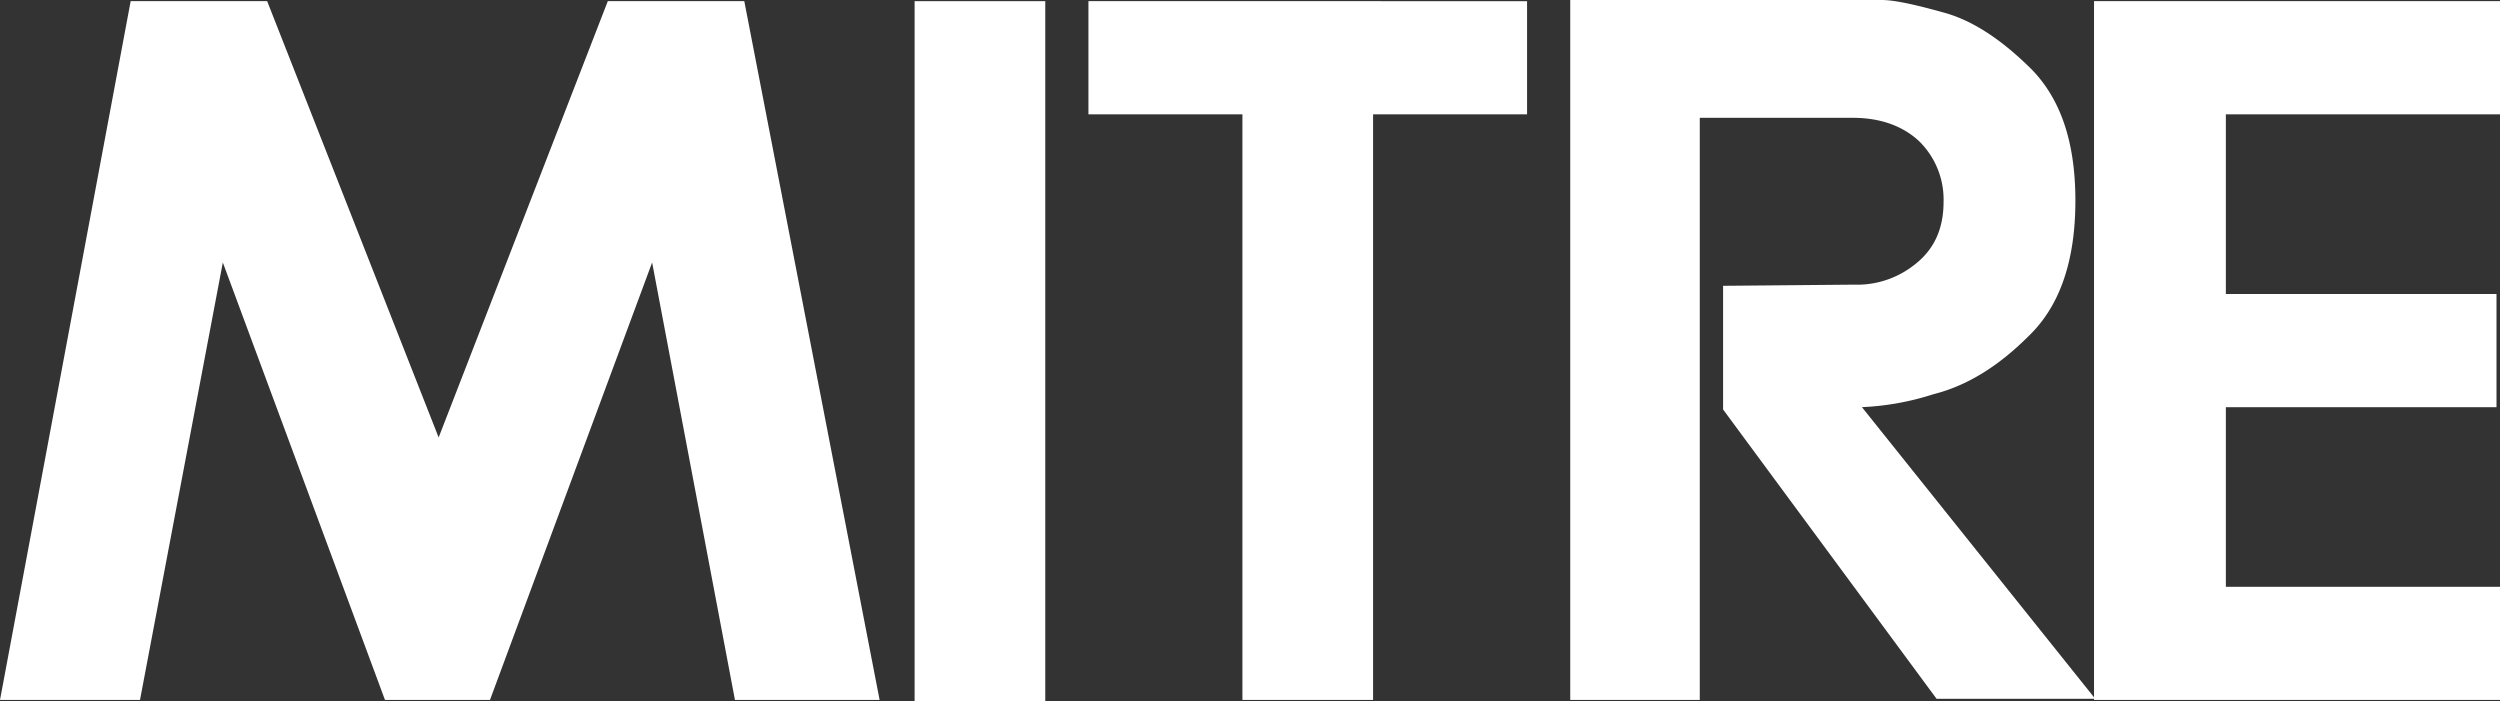
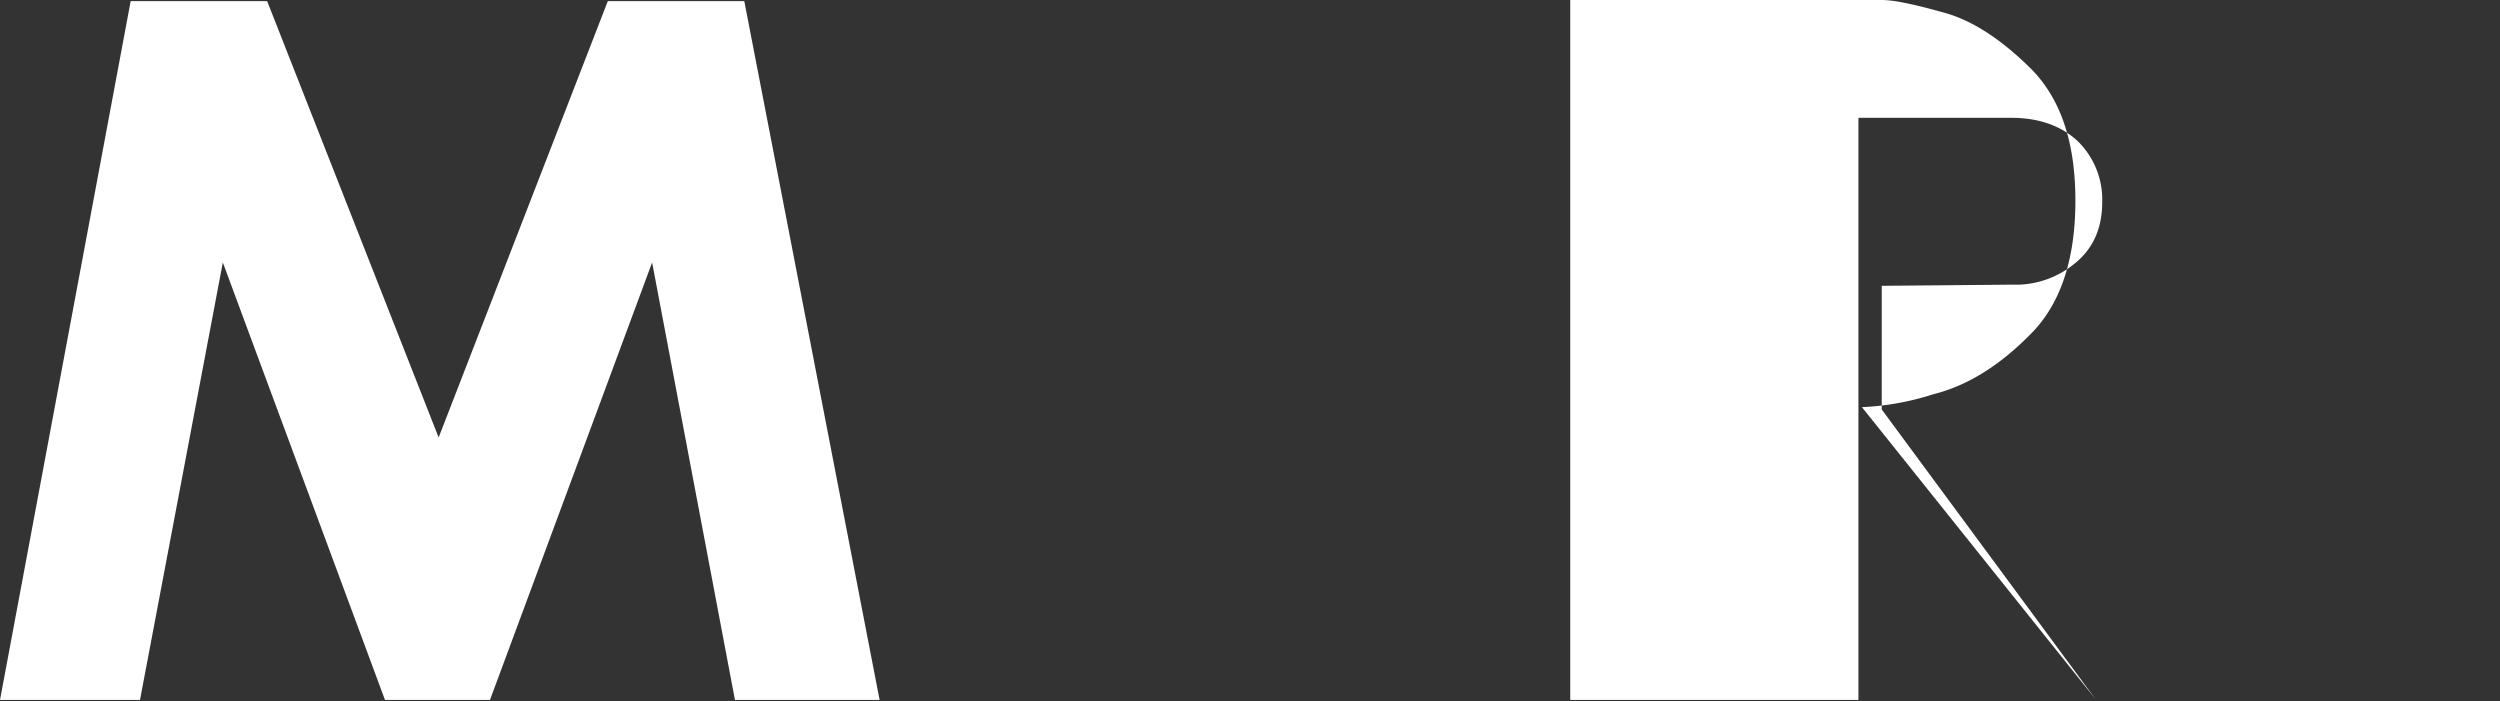
<svg xmlns="http://www.w3.org/2000/svg" width="476.107" height="133.523" viewBox="0 0 476.107 133.523">
  <rect x="0" y="0" width="476.107" height="133.523" fill="#333333" stroke="none" />
  <g id="Group_3431" data-name="Group 3431" transform="translate(502.225 -149.809)">
    <path id="Path_1047" data-name="Path 1047" d="M-386.474,150.031l-32.214,83.091-32.659-83.091h-25.994L-502.224,283.11h26.661l15.774-83.313,30.881,83.313h19.995l30.881-83.313,15.774,83.313h27.549L-360.48,150.031Z" fill="#fff" />
-     <rect id="Rectangle_19777" data-name="Rectangle 19777" width="24.883" height="133.301" transform="translate(-328.044 150.031)" fill="#fff" />
-     <path id="Path_1048" data-name="Path 1048" d="M-294.941,150.031v21.55h29.326V283.11h24.883V171.581h29.326v-21.55Z" fill="#fff" />
-     <path id="Path_1049" data-name="Path 1049" d="M-178.3,283.11h-24.883v-133.3h59.319c2.444,0,6.443.889,12,2.444s11.108,5.332,16.663,10.886c5.553,5.777,8.219,14,8.219,24.883,0,11.331-2.887,19.995-8.886,25.772-6,6-12,9.553-18.218,11.108a51.269,51.269,0,0,1-13.552,2.444l44.434,55.542h-30.215l-40.657-55.1V204.24l24.883-.222h1.333a17.623,17.623,0,0,0,10.219-3.777c3.778-2.888,5.555-6.887,5.555-12a15.574,15.574,0,0,0-4.666-11.552c-3.11-2.889-7.331-4.444-12.663-4.444h-29.1V283.11Z" fill="#fff" />
-     <path id="Path_1050" data-name="Path 1050" d="M-103.432,150.031h77.314v21.55H-78.327V205.8h51.543v21.551H-78.327V261.56h52.209v21.55h-77.314Z" fill="#fff" />
+     <path id="Path_1049" data-name="Path 1049" d="M-178.3,283.11h-24.883v-133.3h59.319c2.444,0,6.443.889,12,2.444s11.108,5.332,16.663,10.886c5.553,5.777,8.219,14,8.219,24.883,0,11.331-2.887,19.995-8.886,25.772-6,6-12,9.553-18.218,11.108a51.269,51.269,0,0,1-13.552,2.444l44.434,55.542l-40.657-55.1V204.24l24.883-.222h1.333a17.623,17.623,0,0,0,10.219-3.777c3.778-2.888,5.555-6.887,5.555-12a15.574,15.574,0,0,0-4.666-11.552c-3.11-2.889-7.331-4.444-12.663-4.444h-29.1V283.11Z" fill="#fff" />
  </g>
</svg>